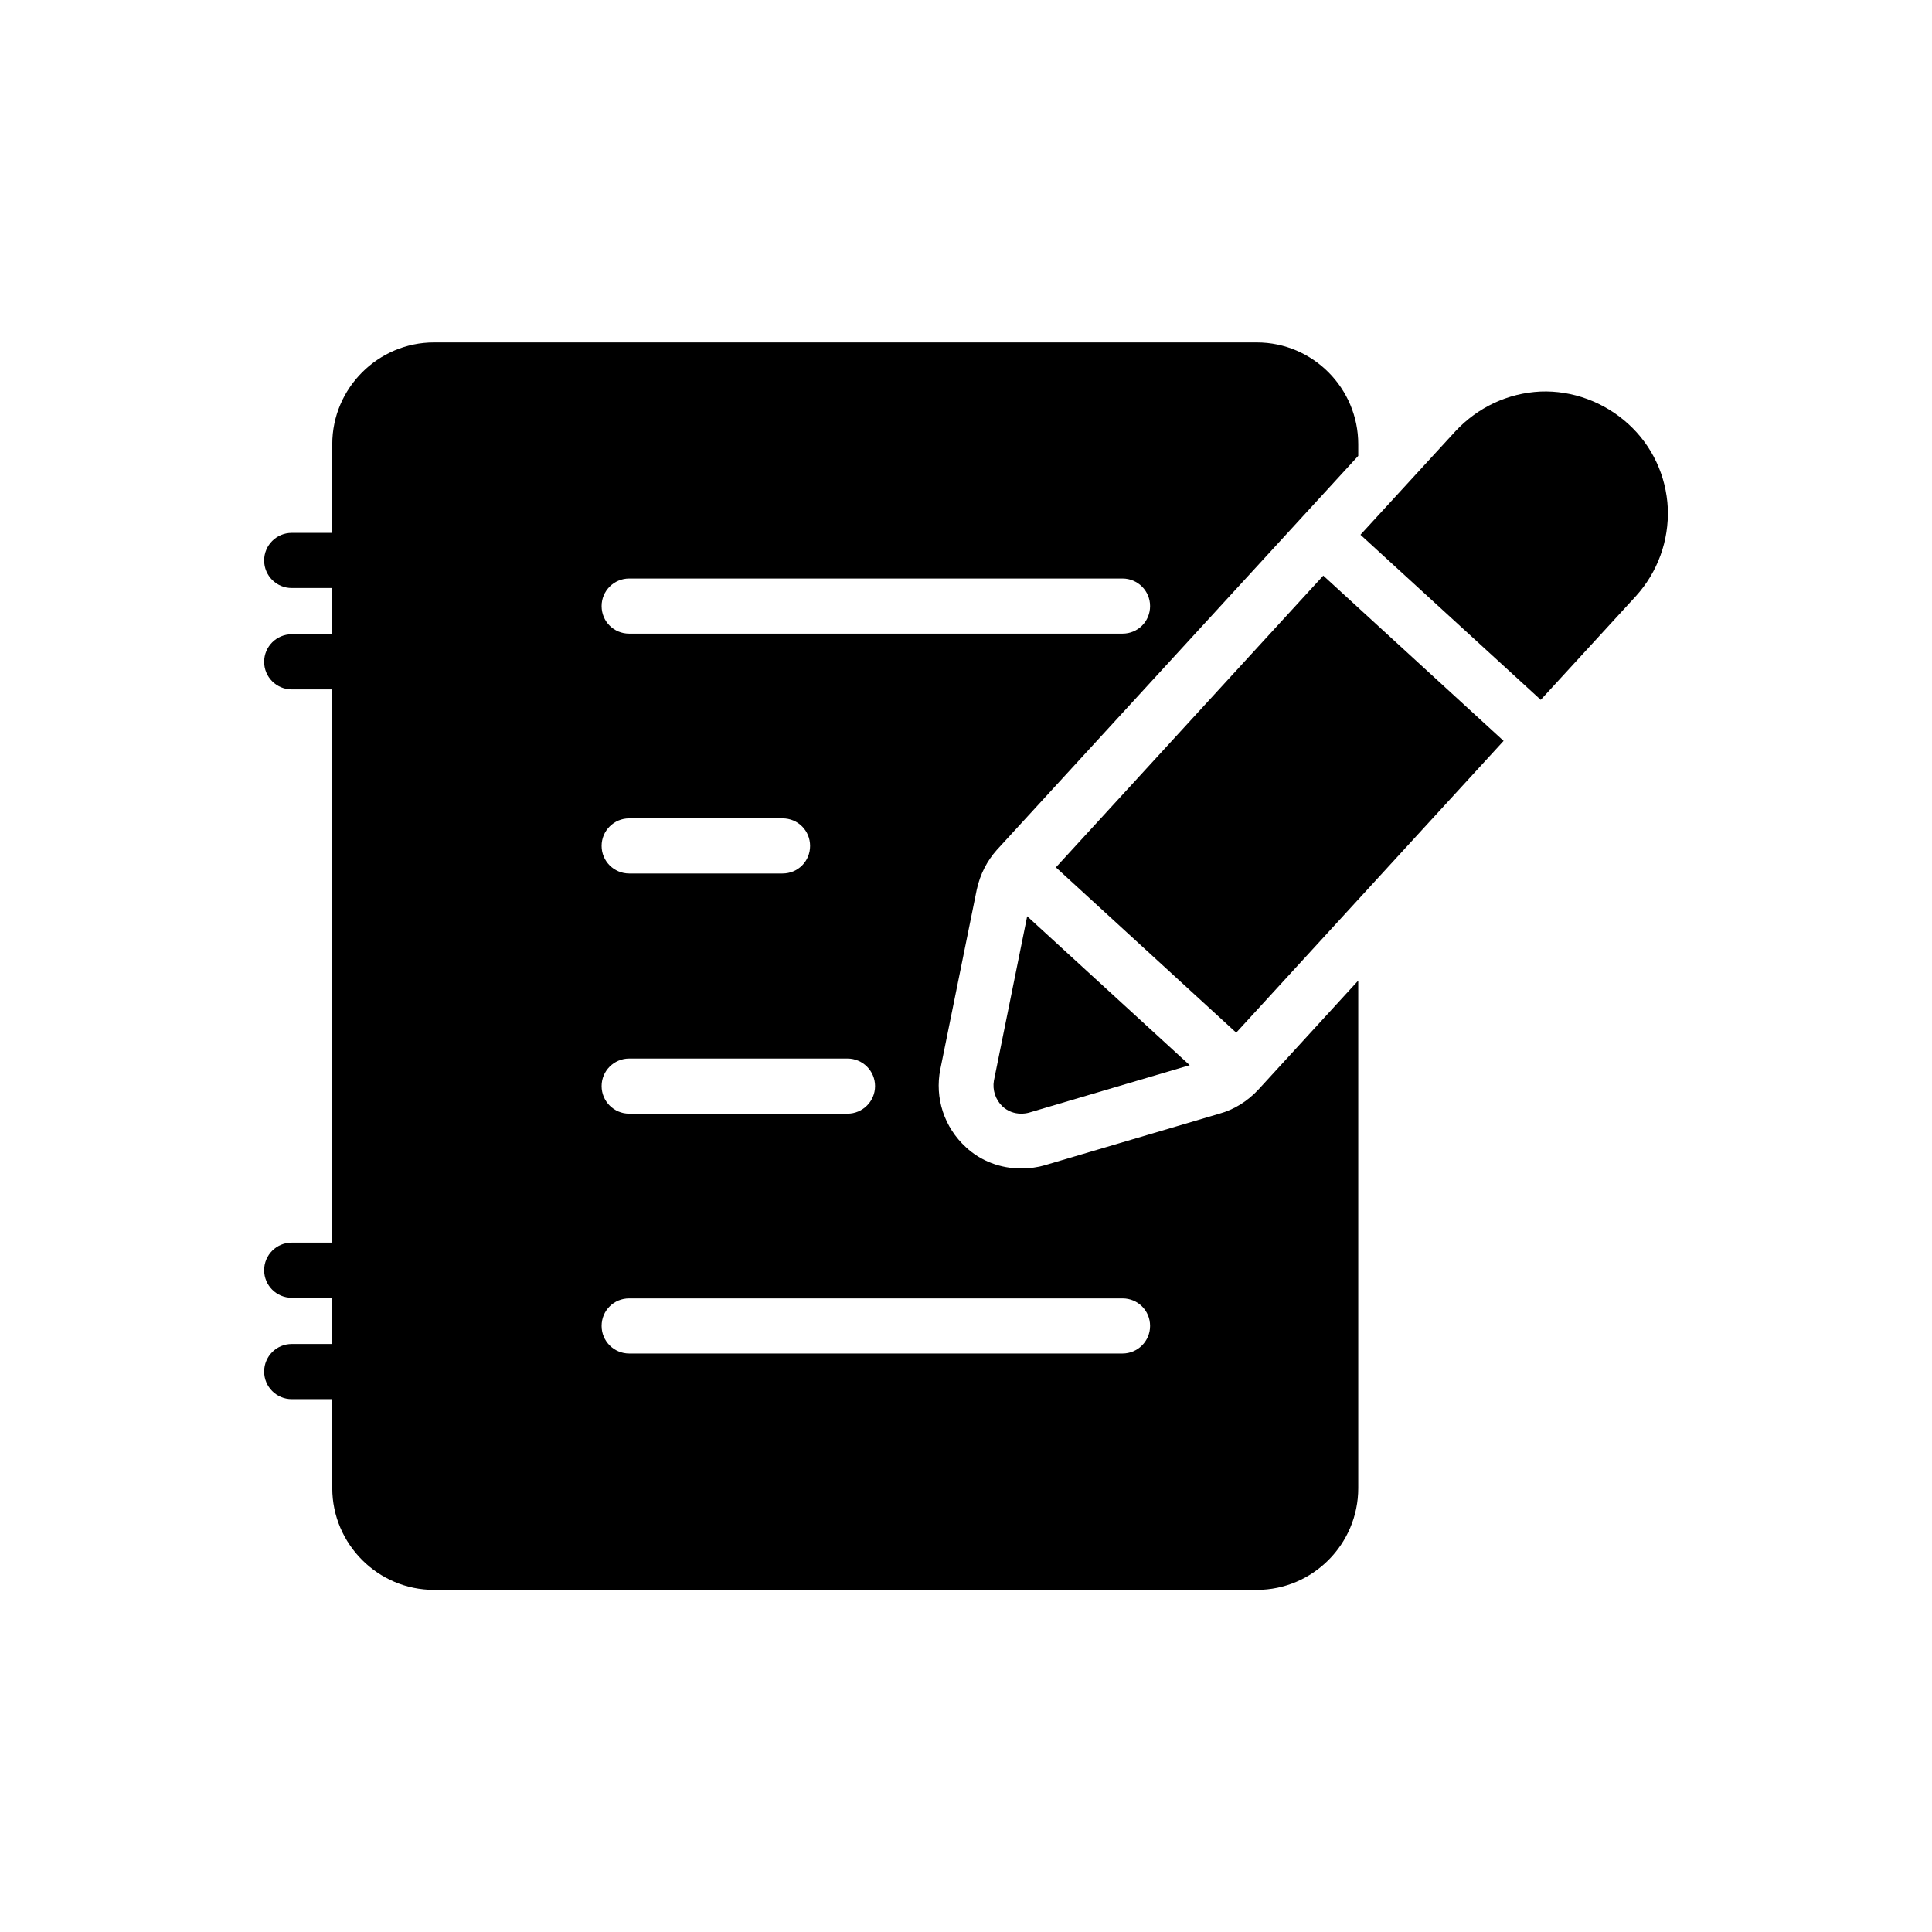
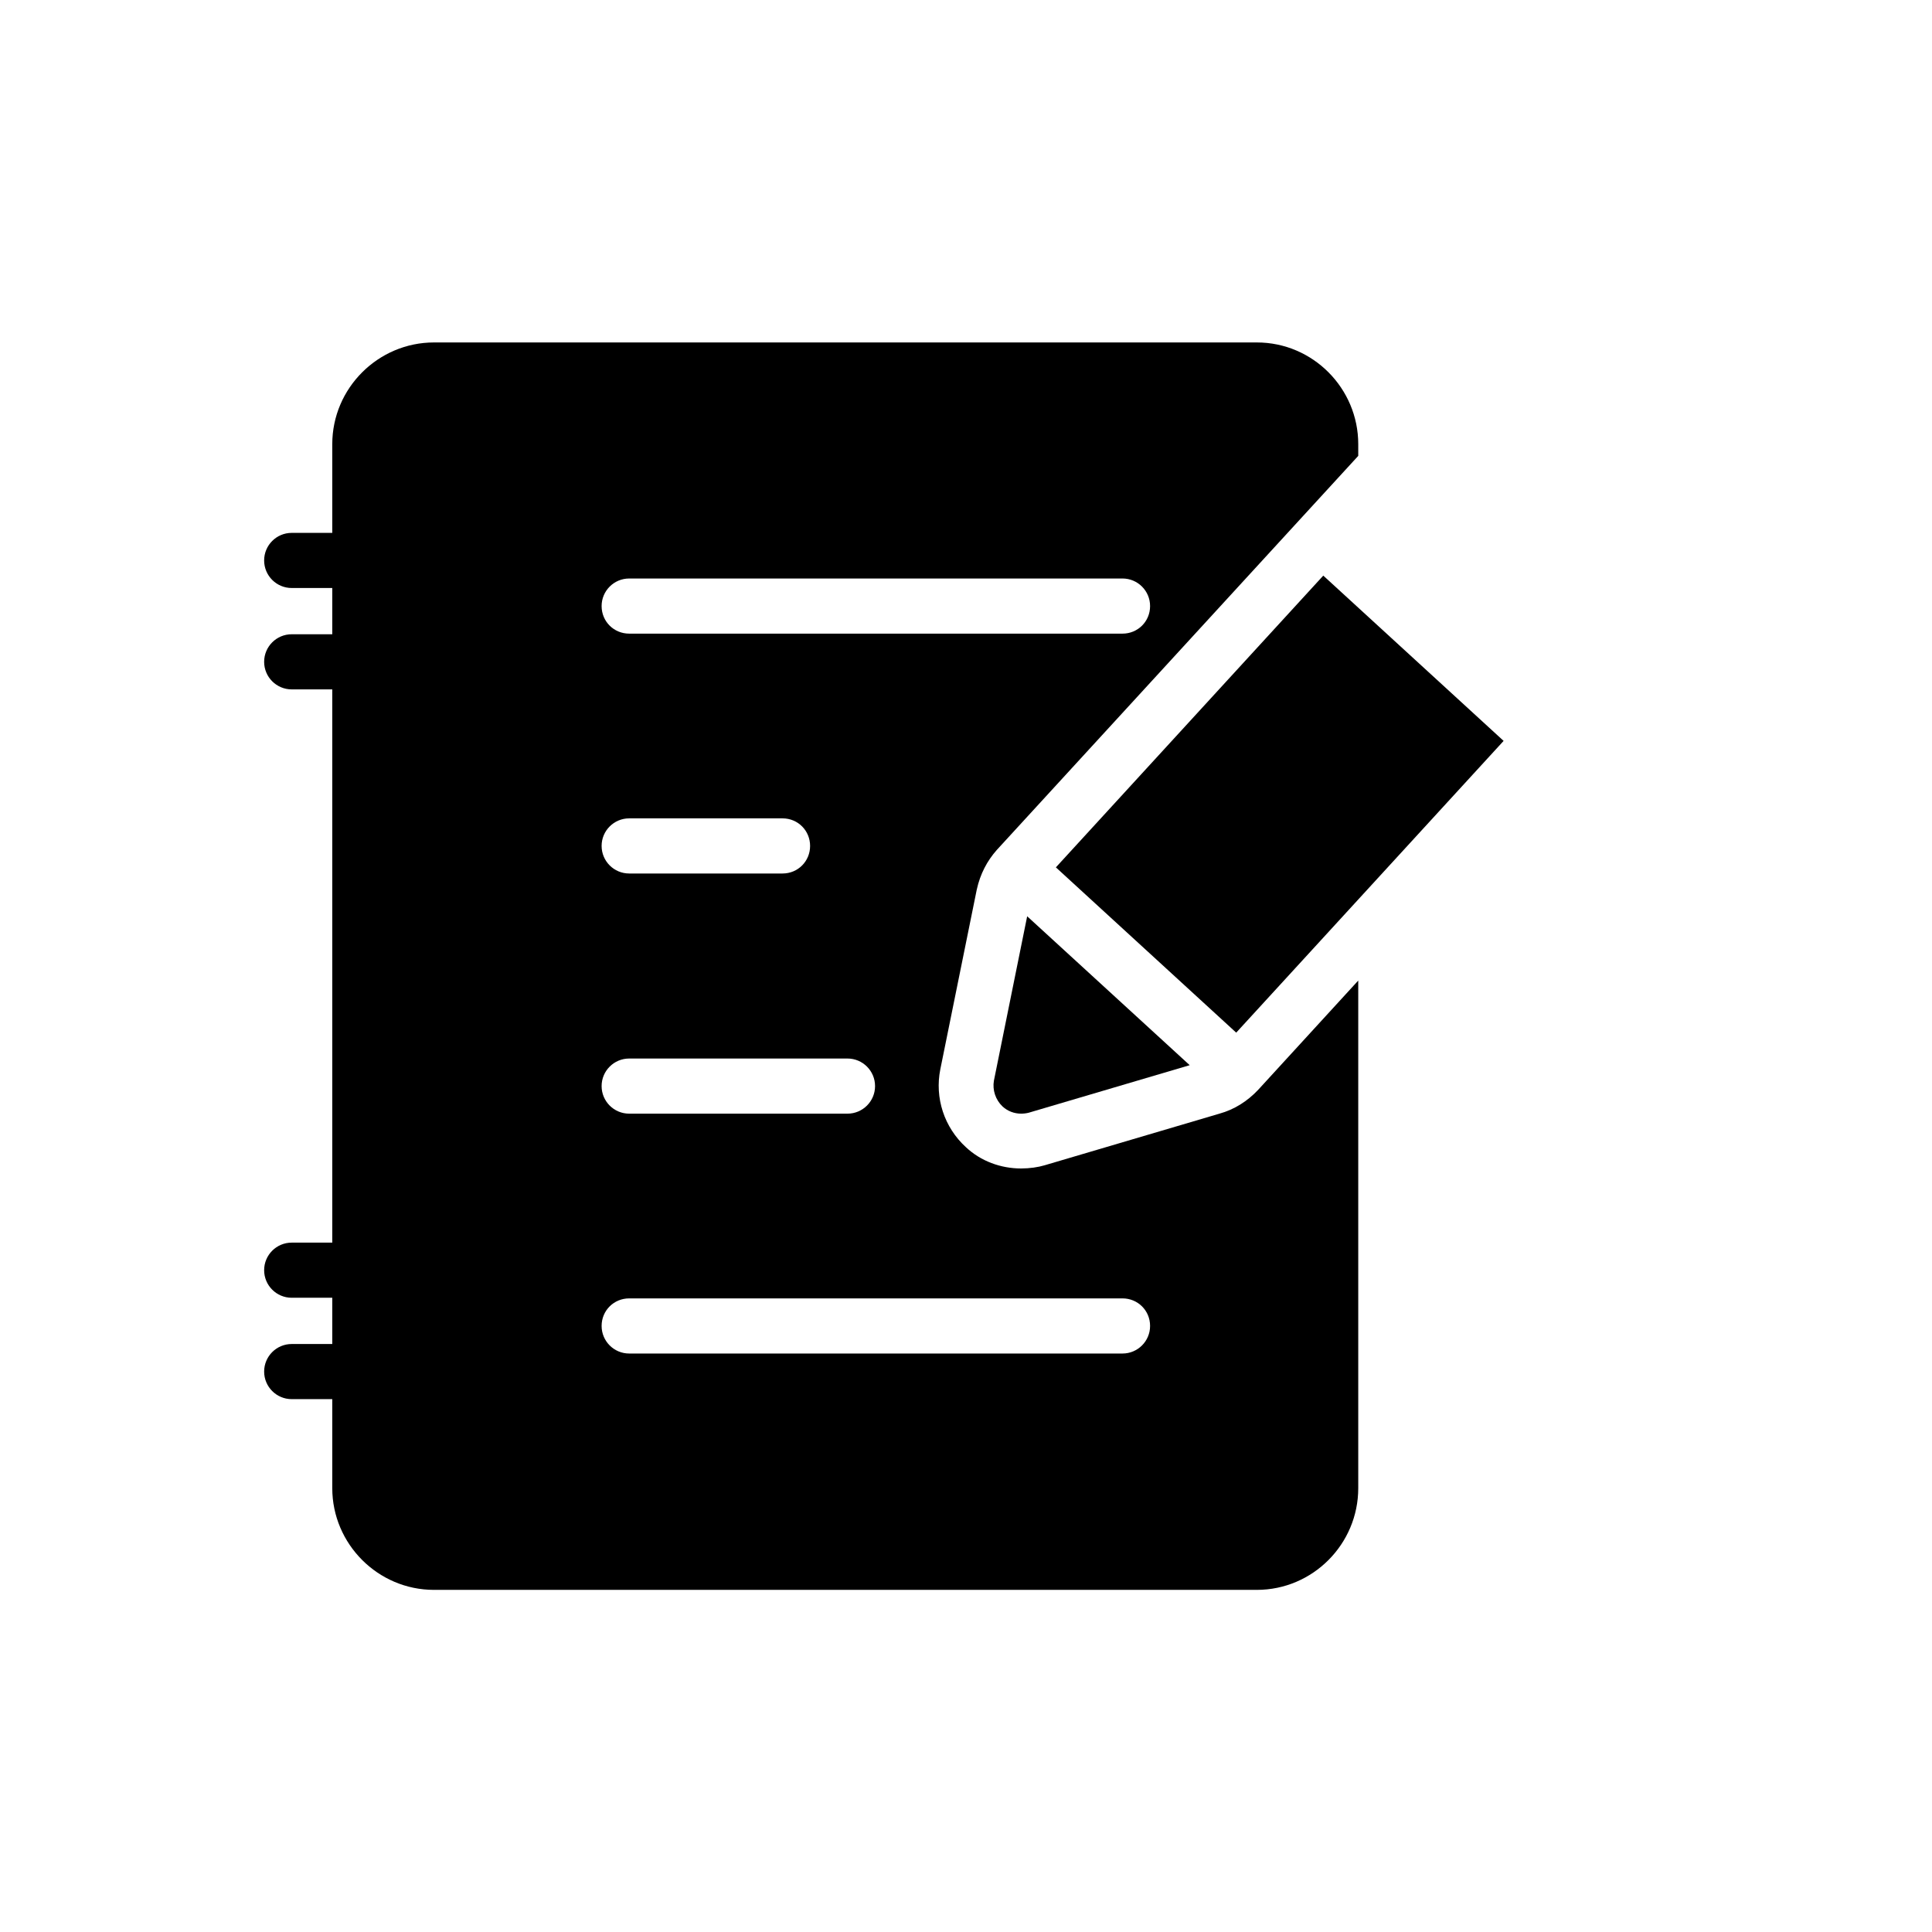
<svg xmlns="http://www.w3.org/2000/svg" fill="#000000" width="800px" height="800px" version="1.1" viewBox="144 144 512 512">
  <g>
    <path d="m467.17 439.13-46.352 13.688c-1.68 0.504-3.945 0.84-6.215 0.84-5.375 0-10.664-1.93-14.609-5.625-5.793-5.289-8.312-13.098-6.801-20.656l9.656-47.609c0.922-4.199 2.769-7.641 5.289-10.496l95.812-104.46v-3.106c0-14.777-12.008-26.953-26.871-26.953h-218.07c-14.777 0-26.953 12.09-26.953 26.953v23.512h-10.75c-4.031 0-7.305 3.273-7.305 7.305s3.273 7.305 7.305 7.305h10.75v12.258h-10.75c-4.031 0-7.305 3.273-7.305 7.305s3.273 7.305 7.305 7.305l10.75 0.004v146.61h-10.75c-4.031 0-7.305 3.273-7.305 7.305s3.273 7.305 7.305 7.305h10.75v12.258h-10.75c-4.031 0-7.305 3.273-7.305 7.305s3.273 7.305 7.305 7.305h10.75v23.594c0 14.777 12.09 26.953 26.953 26.953h218.07c14.777 0 26.871-12.09 26.871-26.953v-134.52l-26.535 28.969c-2.856 3.023-6.297 5.207-10.246 6.301zm-156.43-141.82h130.74c4.031 0 7.305 3.273 7.305 7.305 0 4.113-3.273 7.305-7.305 7.305h-130.74c-4.031 0-7.305-3.191-7.305-7.305-0.004-4.027 3.273-7.305 7.305-7.305zm0 63.566h40.641c4.113 0 7.305 3.273 7.305 7.305s-3.191 7.305-7.305 7.305h-40.641c-4.031 0-7.305-3.273-7.305-7.305-0.004-4.031 3.273-7.305 7.305-7.305zm0 63.645h57.855c4.031 0 7.305 3.273 7.305 7.305s-3.273 7.305-7.305 7.305h-57.855c-4.031 0-7.305-3.273-7.305-7.305-0.004-4.027 3.273-7.305 7.305-7.305zm130.74 78.176h-130.74c-4.031 0-7.305-3.273-7.305-7.305 0-4.113 3.273-7.305 7.305-7.305h130.74c4.031 0 7.305 3.191 7.305 7.305 0 4.031-3.277 7.305-7.305 7.305z" />
    <path d="m423.82 373.86 70.863-77.316 47.789 43.801-70.863 77.316z" />
-     <path d="m575.49 256.33c-6.383-5.793-14.777-8.902-23.258-8.566-8.648 0.418-16.625 4.199-22.504 10.496l-25.191 27.457 47.777 43.746 25.191-27.457c5.793-6.383 8.816-14.695 8.48-23.344-0.422-8.559-4.113-16.539-10.496-22.332z" />
    <path d="m409.66 437.2c1.344 1.258 3.106 1.93 4.953 1.93 0.672 0 1.344-0.082 2.016-0.25l42.656-12.594-43.074-39.465-8.816 43.578c-0.422 2.438 0.418 5.039 2.266 6.801z" />
  </g>
</svg>